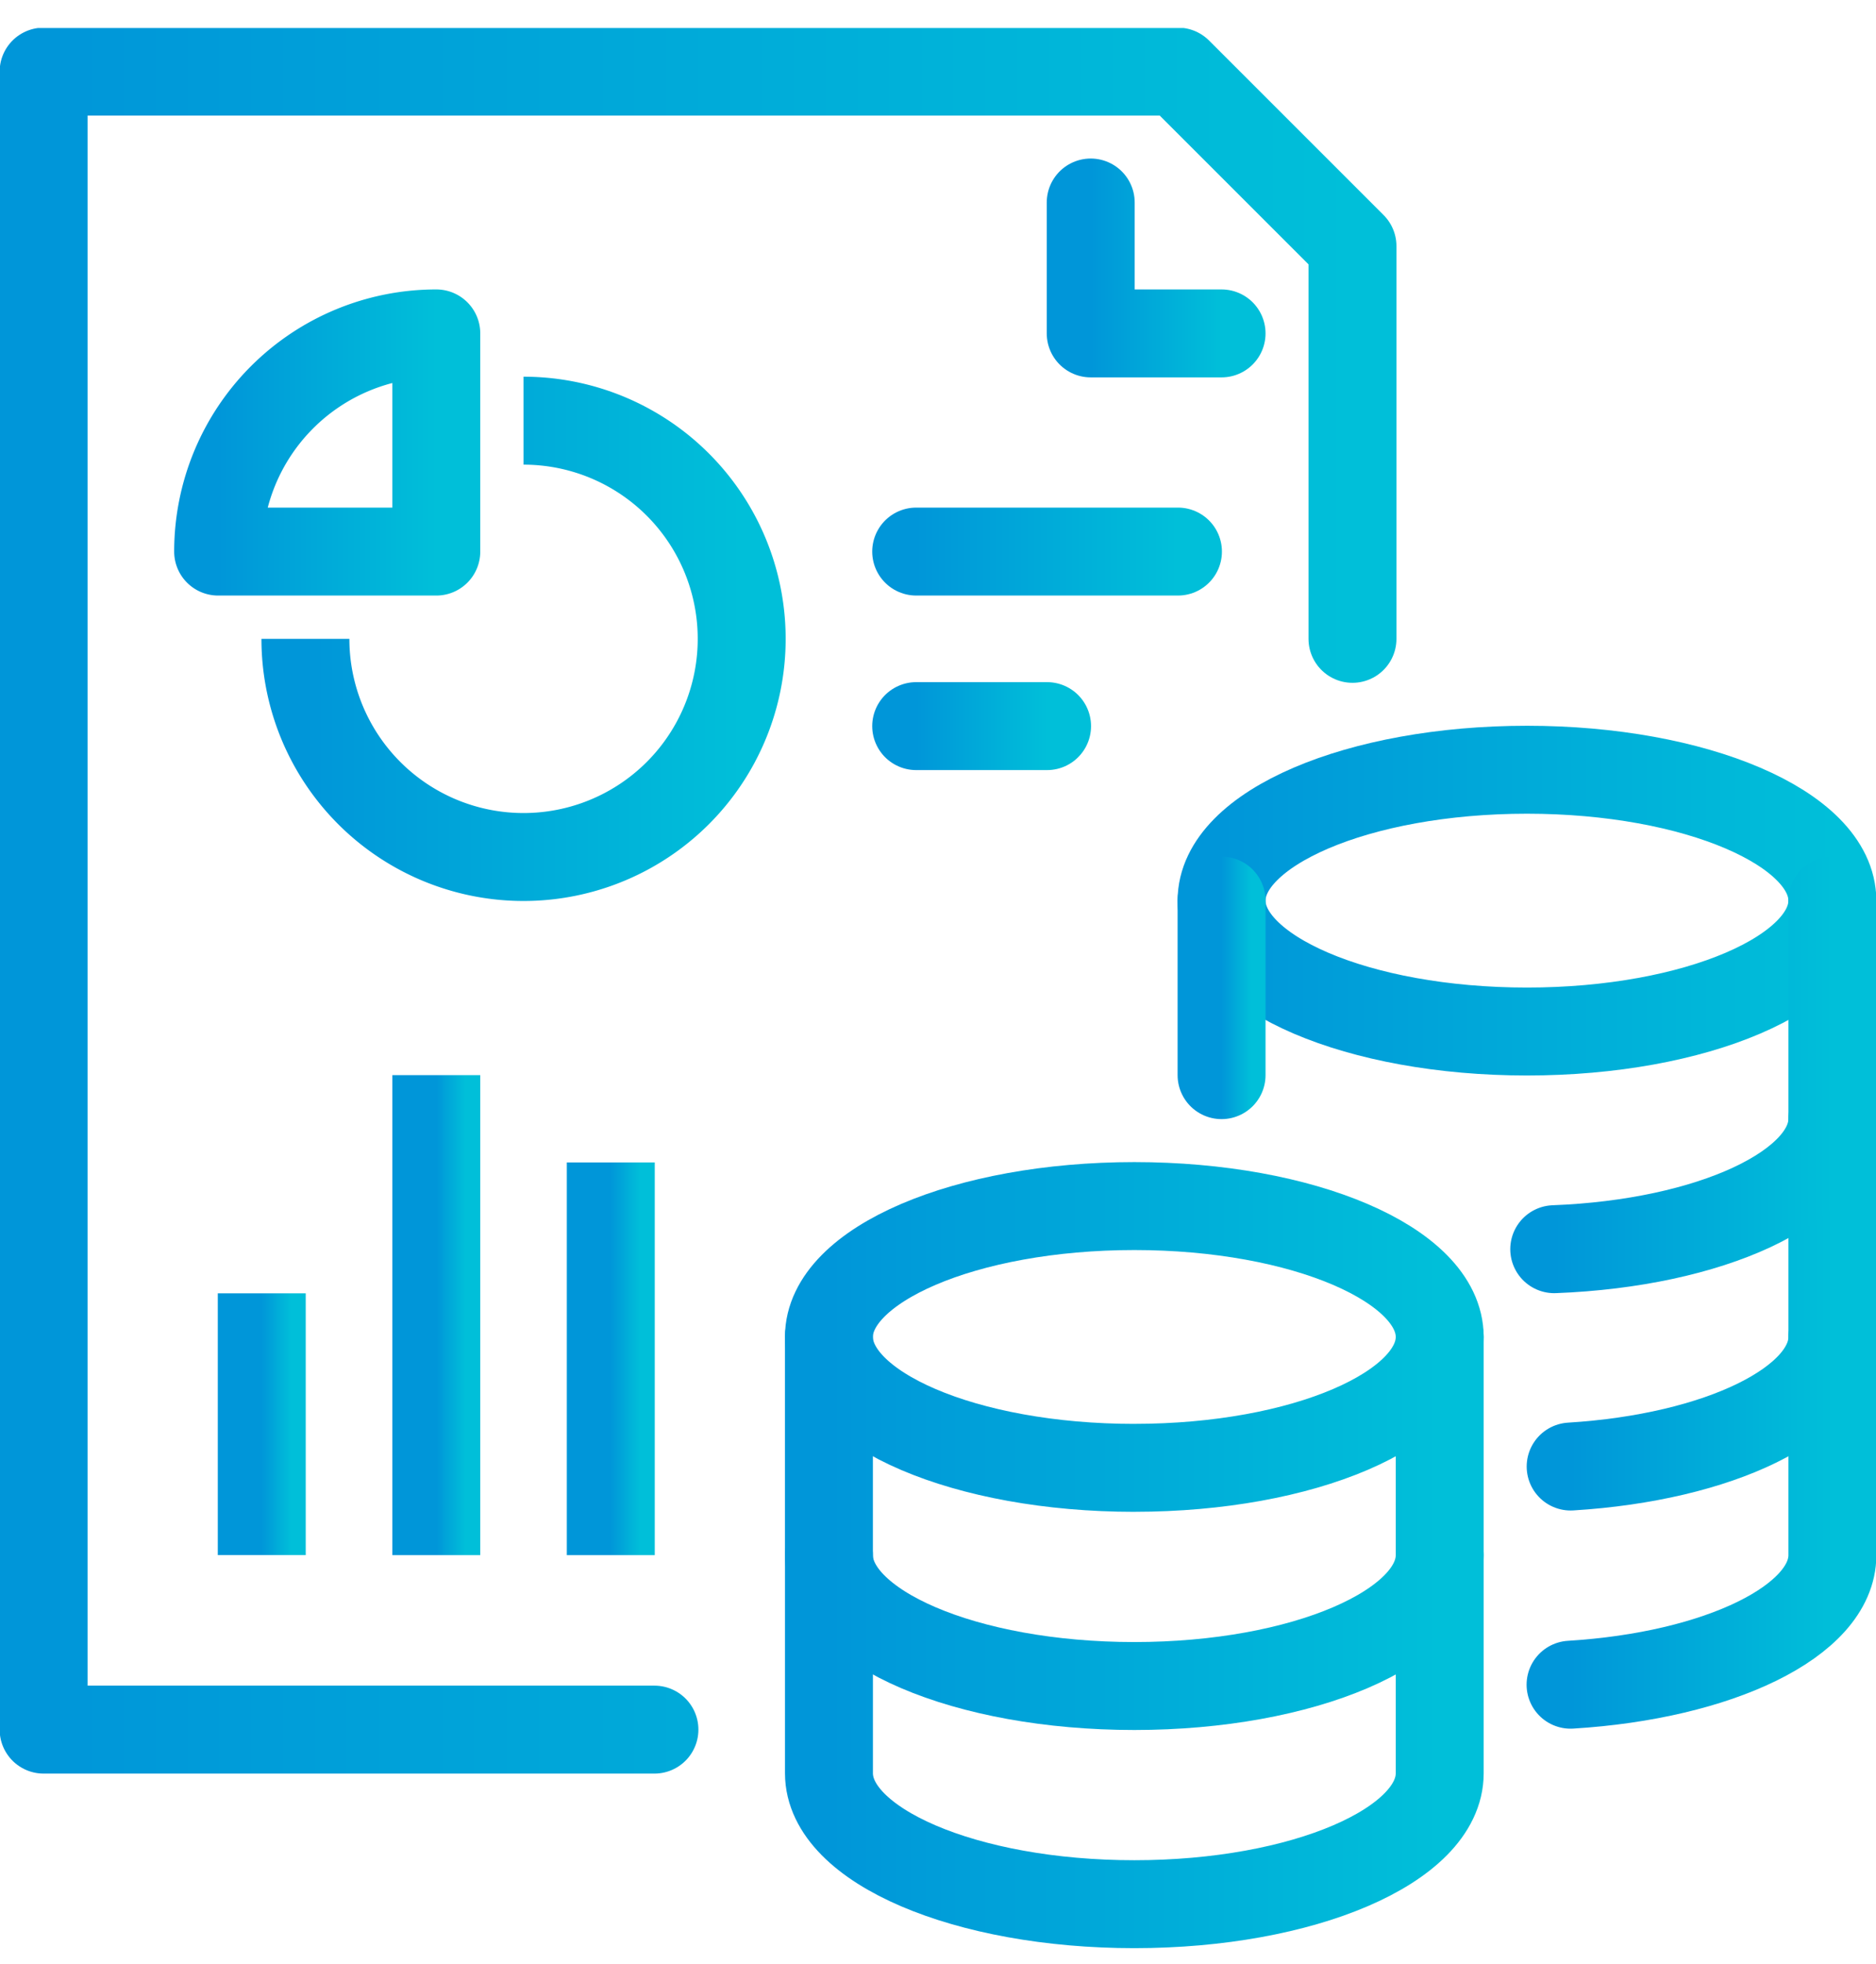
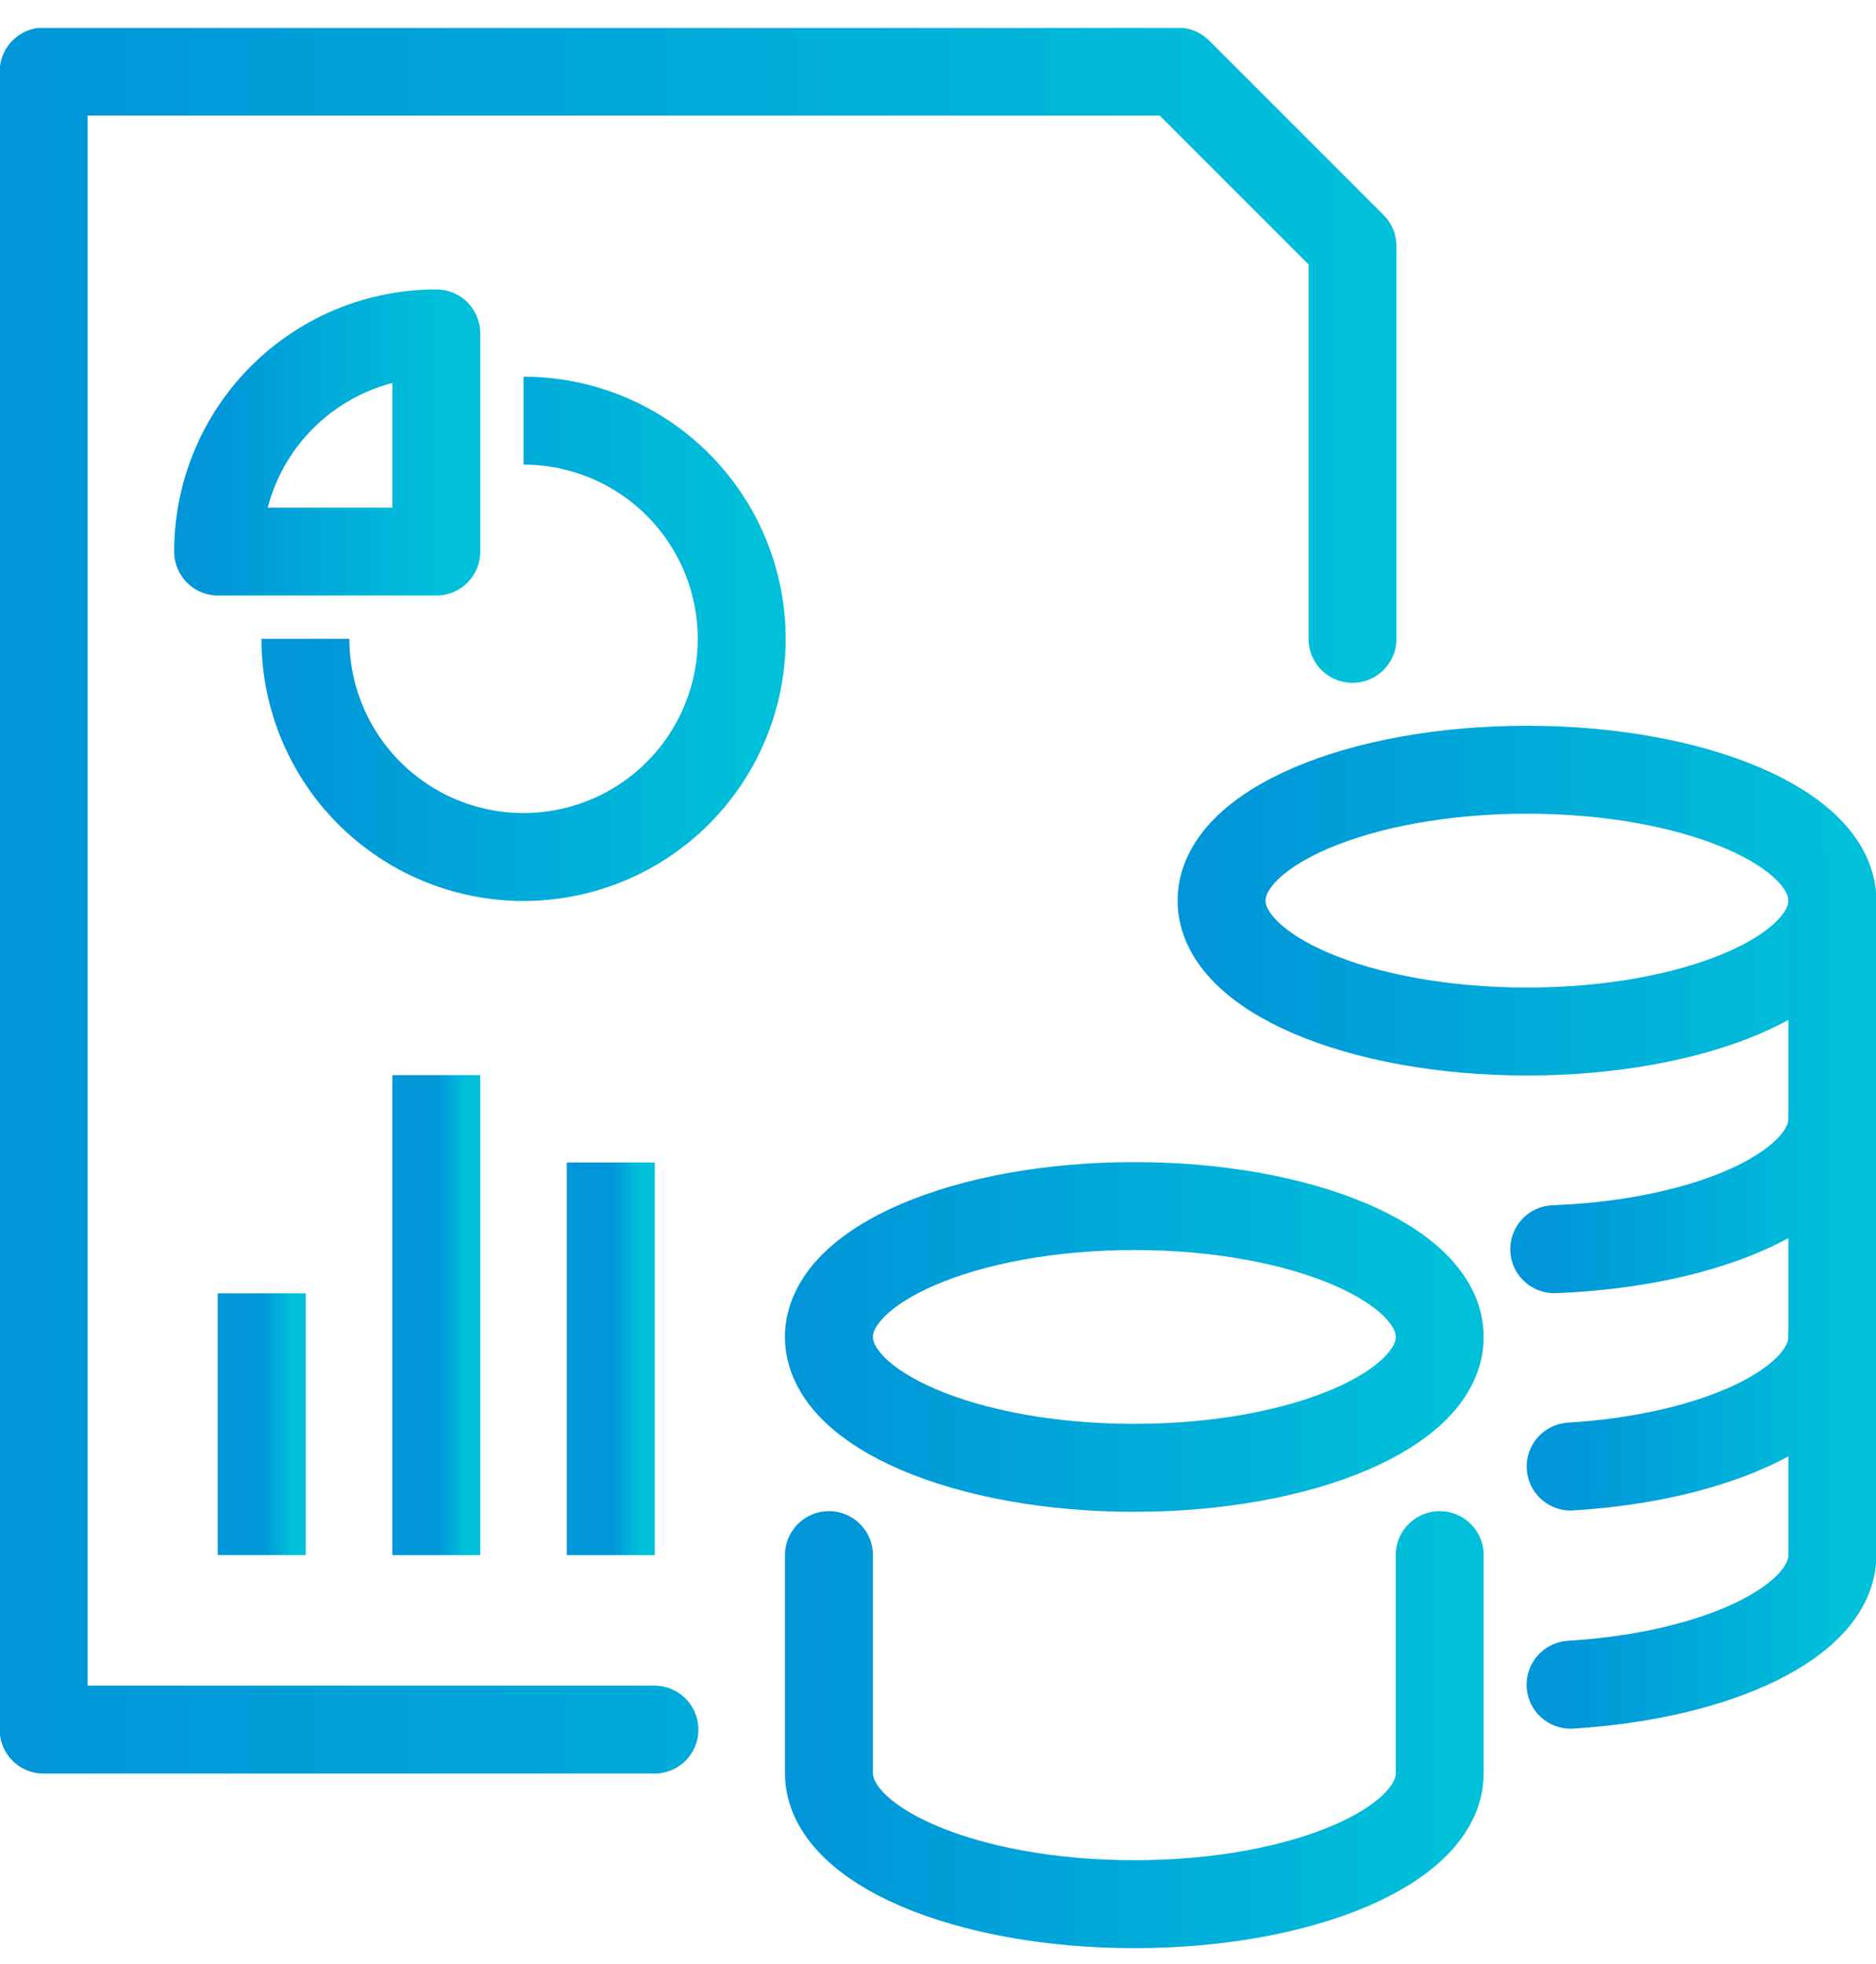
<svg xmlns="http://www.w3.org/2000/svg" width="64" height="67" fill="none">
  <g clip-path="url(#clip0_1185_13180)" stroke-width="3" stroke-linejoin="round">
    <path d="M46.14 21.792V8.396l-5.954-5.953H1.488V59h20.838" stroke="url(#paint0_linear_1185_13180)" stroke-linecap="round" />
-     <path d="M37.21 6.908v4.465h4.464" stroke="url(#paint1_linear_1185_13180)" stroke-linecap="round" />
    <path d="M8.93 44.117v8.93" stroke="url(#paint2_linear_1185_13180)" />
    <path d="M20.837 39.652v13.396" stroke="url(#paint3_linear_1185_13180)" />
    <path d="M14.884 36.675v16.373" stroke="url(#paint4_linear_1185_13180)" />
    <path d="M17.86 14.35a7.442 7.442 0 11-7.441 7.442" stroke="url(#paint5_linear_1185_13180)" />
    <path d="M7.442 18.815a7.442 7.442 0 017.442-7.442v7.442H7.442z" stroke="url(#paint6_linear_1185_13180)" />
-     <path d="M31.256 18.815h8.93" stroke="url(#paint7_linear_1185_13180)" stroke-linecap="round" />
-     <path d="M31.256 24.769h4.465" stroke="url(#paint8_linear_1185_13180)" stroke-linecap="round" />
    <path d="M38.698 50.07c5.754 0 10.418-1.998 10.418-4.464s-4.664-4.465-10.418-4.465-10.419 1.999-10.419 4.465c0 2.466 4.665 4.465 10.419 4.465z" stroke="url(#paint9_linear_1185_13180)" stroke-linecap="round" />
-     <path d="M49.116 45.606v7.442c0 2.467-4.664 4.465-10.418 4.465-5.755 0-10.419-1.998-10.419-4.465v-7.442" stroke="url(#paint10_linear_1185_13180)" stroke-linecap="round" />
    <path d="M28.28 53.048v7.441c0 2.467 4.663 4.466 10.418 4.466 5.754 0 10.418-1.999 10.418-4.465v-7.442" stroke="url(#paint11_linear_1185_13180)" stroke-linecap="round" />
    <path d="M62.512 38.164v7.442c0 2.249-3.881 4.11-8.929 4.42" stroke="url(#paint12_linear_1185_13180)" stroke-linecap="round" />
    <path d="M52.093 35.187c5.754 0 10.418-1.999 10.418-4.465 0-2.466-4.664-4.465-10.418-4.465s-10.419 1.999-10.419 4.465c0 2.466 4.665 4.465 10.419 4.465z" stroke="url(#paint13_linear_1185_13180)" stroke-linecap="round" />
-     <path d="M41.674 36.675v-5.953" stroke="url(#paint14_linear_1185_13180)" stroke-linecap="round" />
    <path d="M62.512 30.722v7.442c0 2.33-4.172 4.245-9.489 4.448" stroke="url(#paint15_linear_1185_13180)" stroke-linecap="round" />
    <path d="M53.58 57.468c5.049-.309 8.932-2.171 8.932-4.42v-7.442" stroke="url(#paint16_linear_1185_13180)" stroke-linecap="round" />
  </g>
  <defs>
    <linearGradient id="paint0_linear_1185_13180" x1="1.488" y1="30.722" x2="46.139" y2="30.722" gradientUnits="userSpaceOnUse">
      <stop stop-color="#0096D9" />
      <stop offset="1" stop-color="#00BFD9" />
    </linearGradient>
    <linearGradient id="paint1_linear_1185_13180" x1="37.209" y1="9.141" x2="41.674" y2="9.141" gradientUnits="userSpaceOnUse">
      <stop stop-color="#0096D9" />
      <stop offset="1" stop-color="#00BFD9" />
    </linearGradient>
    <linearGradient id="paint2_linear_1185_13180" x1="8.93" y1="48.583" x2="9.93" y2="48.583" gradientUnits="userSpaceOnUse">
      <stop stop-color="#0096D9" />
      <stop offset="1" stop-color="#00BFD9" />
    </linearGradient>
    <linearGradient id="paint3_linear_1185_13180" x1="20.837" y1="46.35" x2="21.837" y2="46.35" gradientUnits="userSpaceOnUse">
      <stop stop-color="#0096D9" />
      <stop offset="1" stop-color="#00BFD9" />
    </linearGradient>
    <linearGradient id="paint4_linear_1185_13180" x1="14.884" y1="44.862" x2="15.884" y2="44.862" gradientUnits="userSpaceOnUse">
      <stop stop-color="#0096D9" />
      <stop offset="1" stop-color="#00BFD9" />
    </linearGradient>
    <linearGradient id="paint5_linear_1185_13180" x1="10.419" y1="21.792" x2="25.302" y2="21.792" gradientUnits="userSpaceOnUse">
      <stop stop-color="#0096D9" />
      <stop offset="1" stop-color="#00BFD9" />
    </linearGradient>
    <linearGradient id="paint6_linear_1185_13180" x1="7.442" y1="15.094" x2="14.884" y2="15.094" gradientUnits="userSpaceOnUse">
      <stop stop-color="#0096D9" />
      <stop offset="1" stop-color="#00BFD9" />
    </linearGradient>
    <linearGradient id="paint7_linear_1185_13180" x1="31.256" y1="19.315" x2="40.186" y2="19.315" gradientUnits="userSpaceOnUse">
      <stop stop-color="#0096D9" />
      <stop offset="1" stop-color="#00BFD9" />
    </linearGradient>
    <linearGradient id="paint8_linear_1185_13180" x1="31.256" y1="25.269" x2="35.721" y2="25.269" gradientUnits="userSpaceOnUse">
      <stop stop-color="#0096D9" />
      <stop offset="1" stop-color="#00BFD9" />
    </linearGradient>
    <linearGradient id="paint9_linear_1185_13180" x1="28.279" y1="45.606" x2="49.116" y2="45.606" gradientUnits="userSpaceOnUse">
      <stop stop-color="#0096D9" />
      <stop offset="1" stop-color="#00BFD9" />
    </linearGradient>
    <linearGradient id="paint10_linear_1185_13180" x1="28.279" y1="51.559" x2="49.116" y2="51.559" gradientUnits="userSpaceOnUse">
      <stop stop-color="#0096D9" />
      <stop offset="1" stop-color="#00BFD9" />
    </linearGradient>
    <linearGradient id="paint11_linear_1185_13180" x1="28.279" y1="59.001" x2="49.116" y2="59.001" gradientUnits="userSpaceOnUse">
      <stop stop-color="#0096D9" />
      <stop offset="1" stop-color="#00BFD9" />
    </linearGradient>
    <linearGradient id="paint12_linear_1185_13180" x1="53.583" y1="44.095" x2="62.512" y2="44.095" gradientUnits="userSpaceOnUse">
      <stop stop-color="#0096D9" />
      <stop offset="1" stop-color="#00BFD9" />
    </linearGradient>
    <linearGradient id="paint13_linear_1185_13180" x1="41.674" y1="30.722" x2="62.511" y2="30.722" gradientUnits="userSpaceOnUse">
      <stop stop-color="#0096D9" />
      <stop offset="1" stop-color="#00BFD9" />
    </linearGradient>
    <linearGradient id="paint14_linear_1185_13180" x1="41.674" y1="33.699" x2="42.674" y2="33.699" gradientUnits="userSpaceOnUse">
      <stop stop-color="#0096D9" />
      <stop offset="1" stop-color="#00BFD9" />
    </linearGradient>
    <linearGradient id="paint15_linear_1185_13180" x1="53.023" y1="36.667" x2="62.512" y2="36.667" gradientUnits="userSpaceOnUse">
      <stop stop-color="#0096D9" />
      <stop offset="1" stop-color="#00BFD9" />
    </linearGradient>
    <linearGradient id="paint16_linear_1185_13180" x1="53.58" y1="51.537" x2="62.512" y2="51.537" gradientUnits="userSpaceOnUse">
      <stop stop-color="#0096D9" />
      <stop offset="1" stop-color="#00BFD9" />
    </linearGradient>
    <clipPath id="clip0_1185_13180">
      <path fill="#fff" transform="translate(0 .955)" d="M0 0h64v65.488H0z" />
    </clipPath>
  </defs>
</svg>